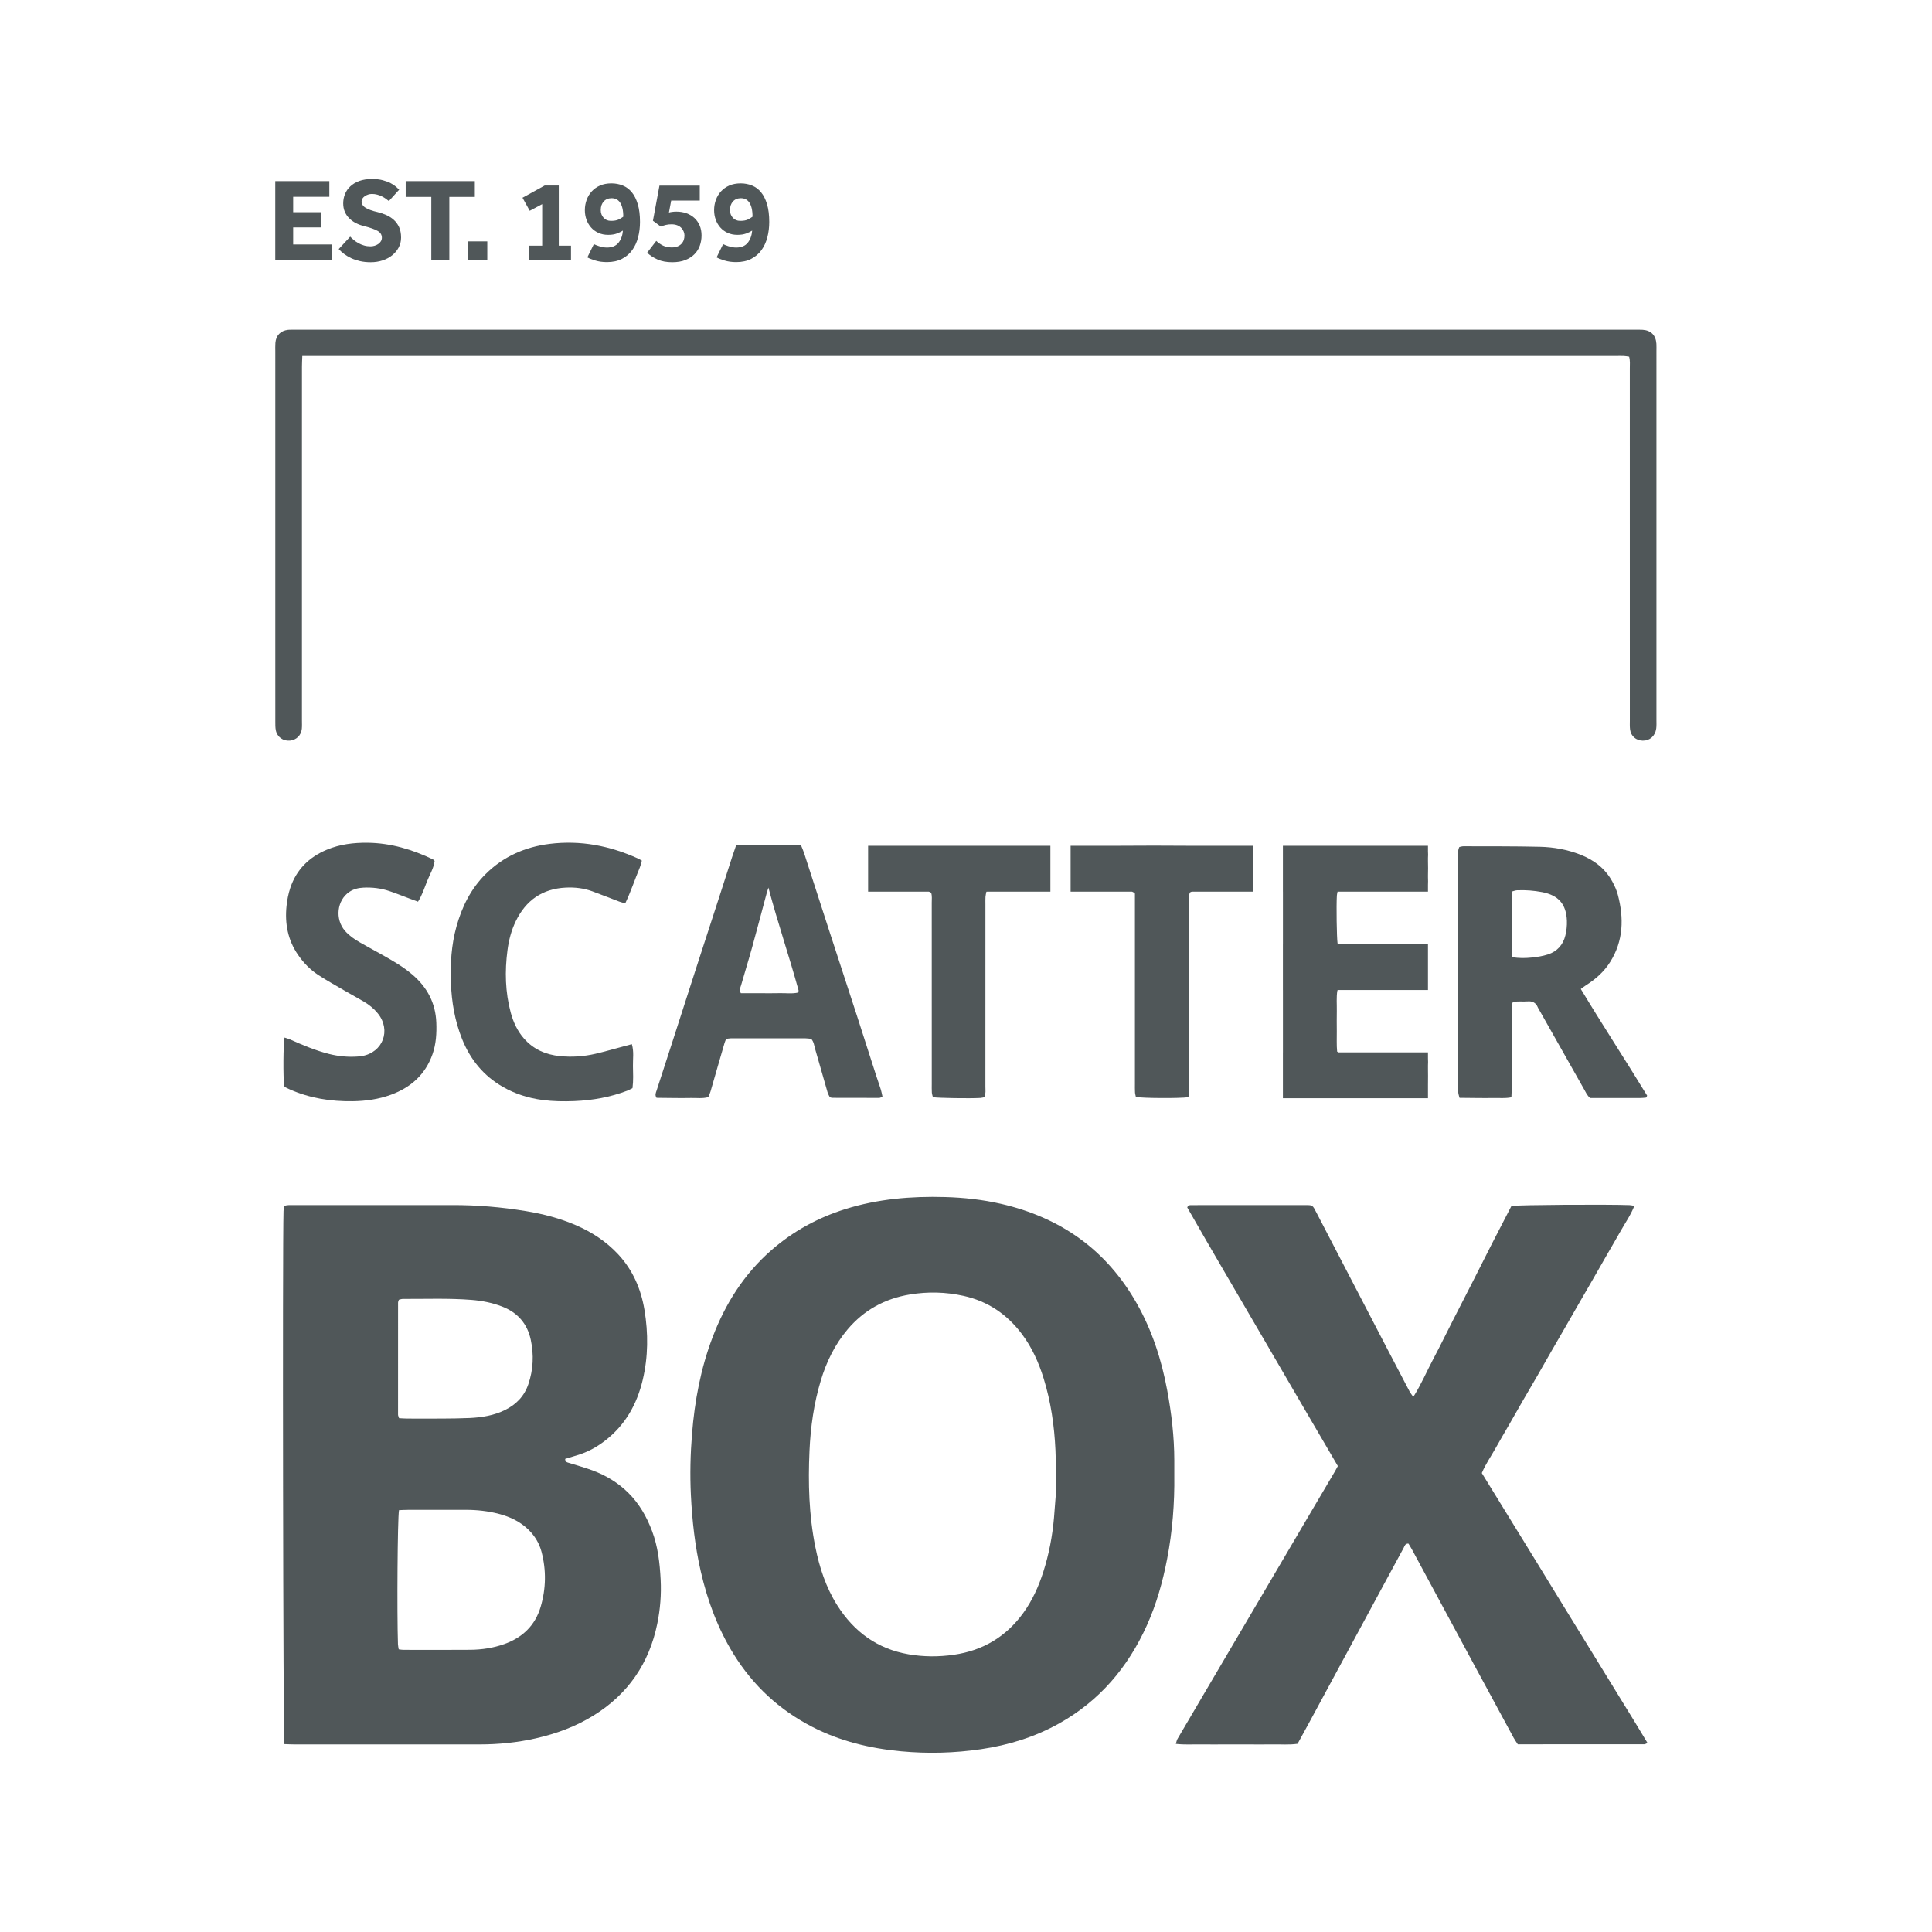
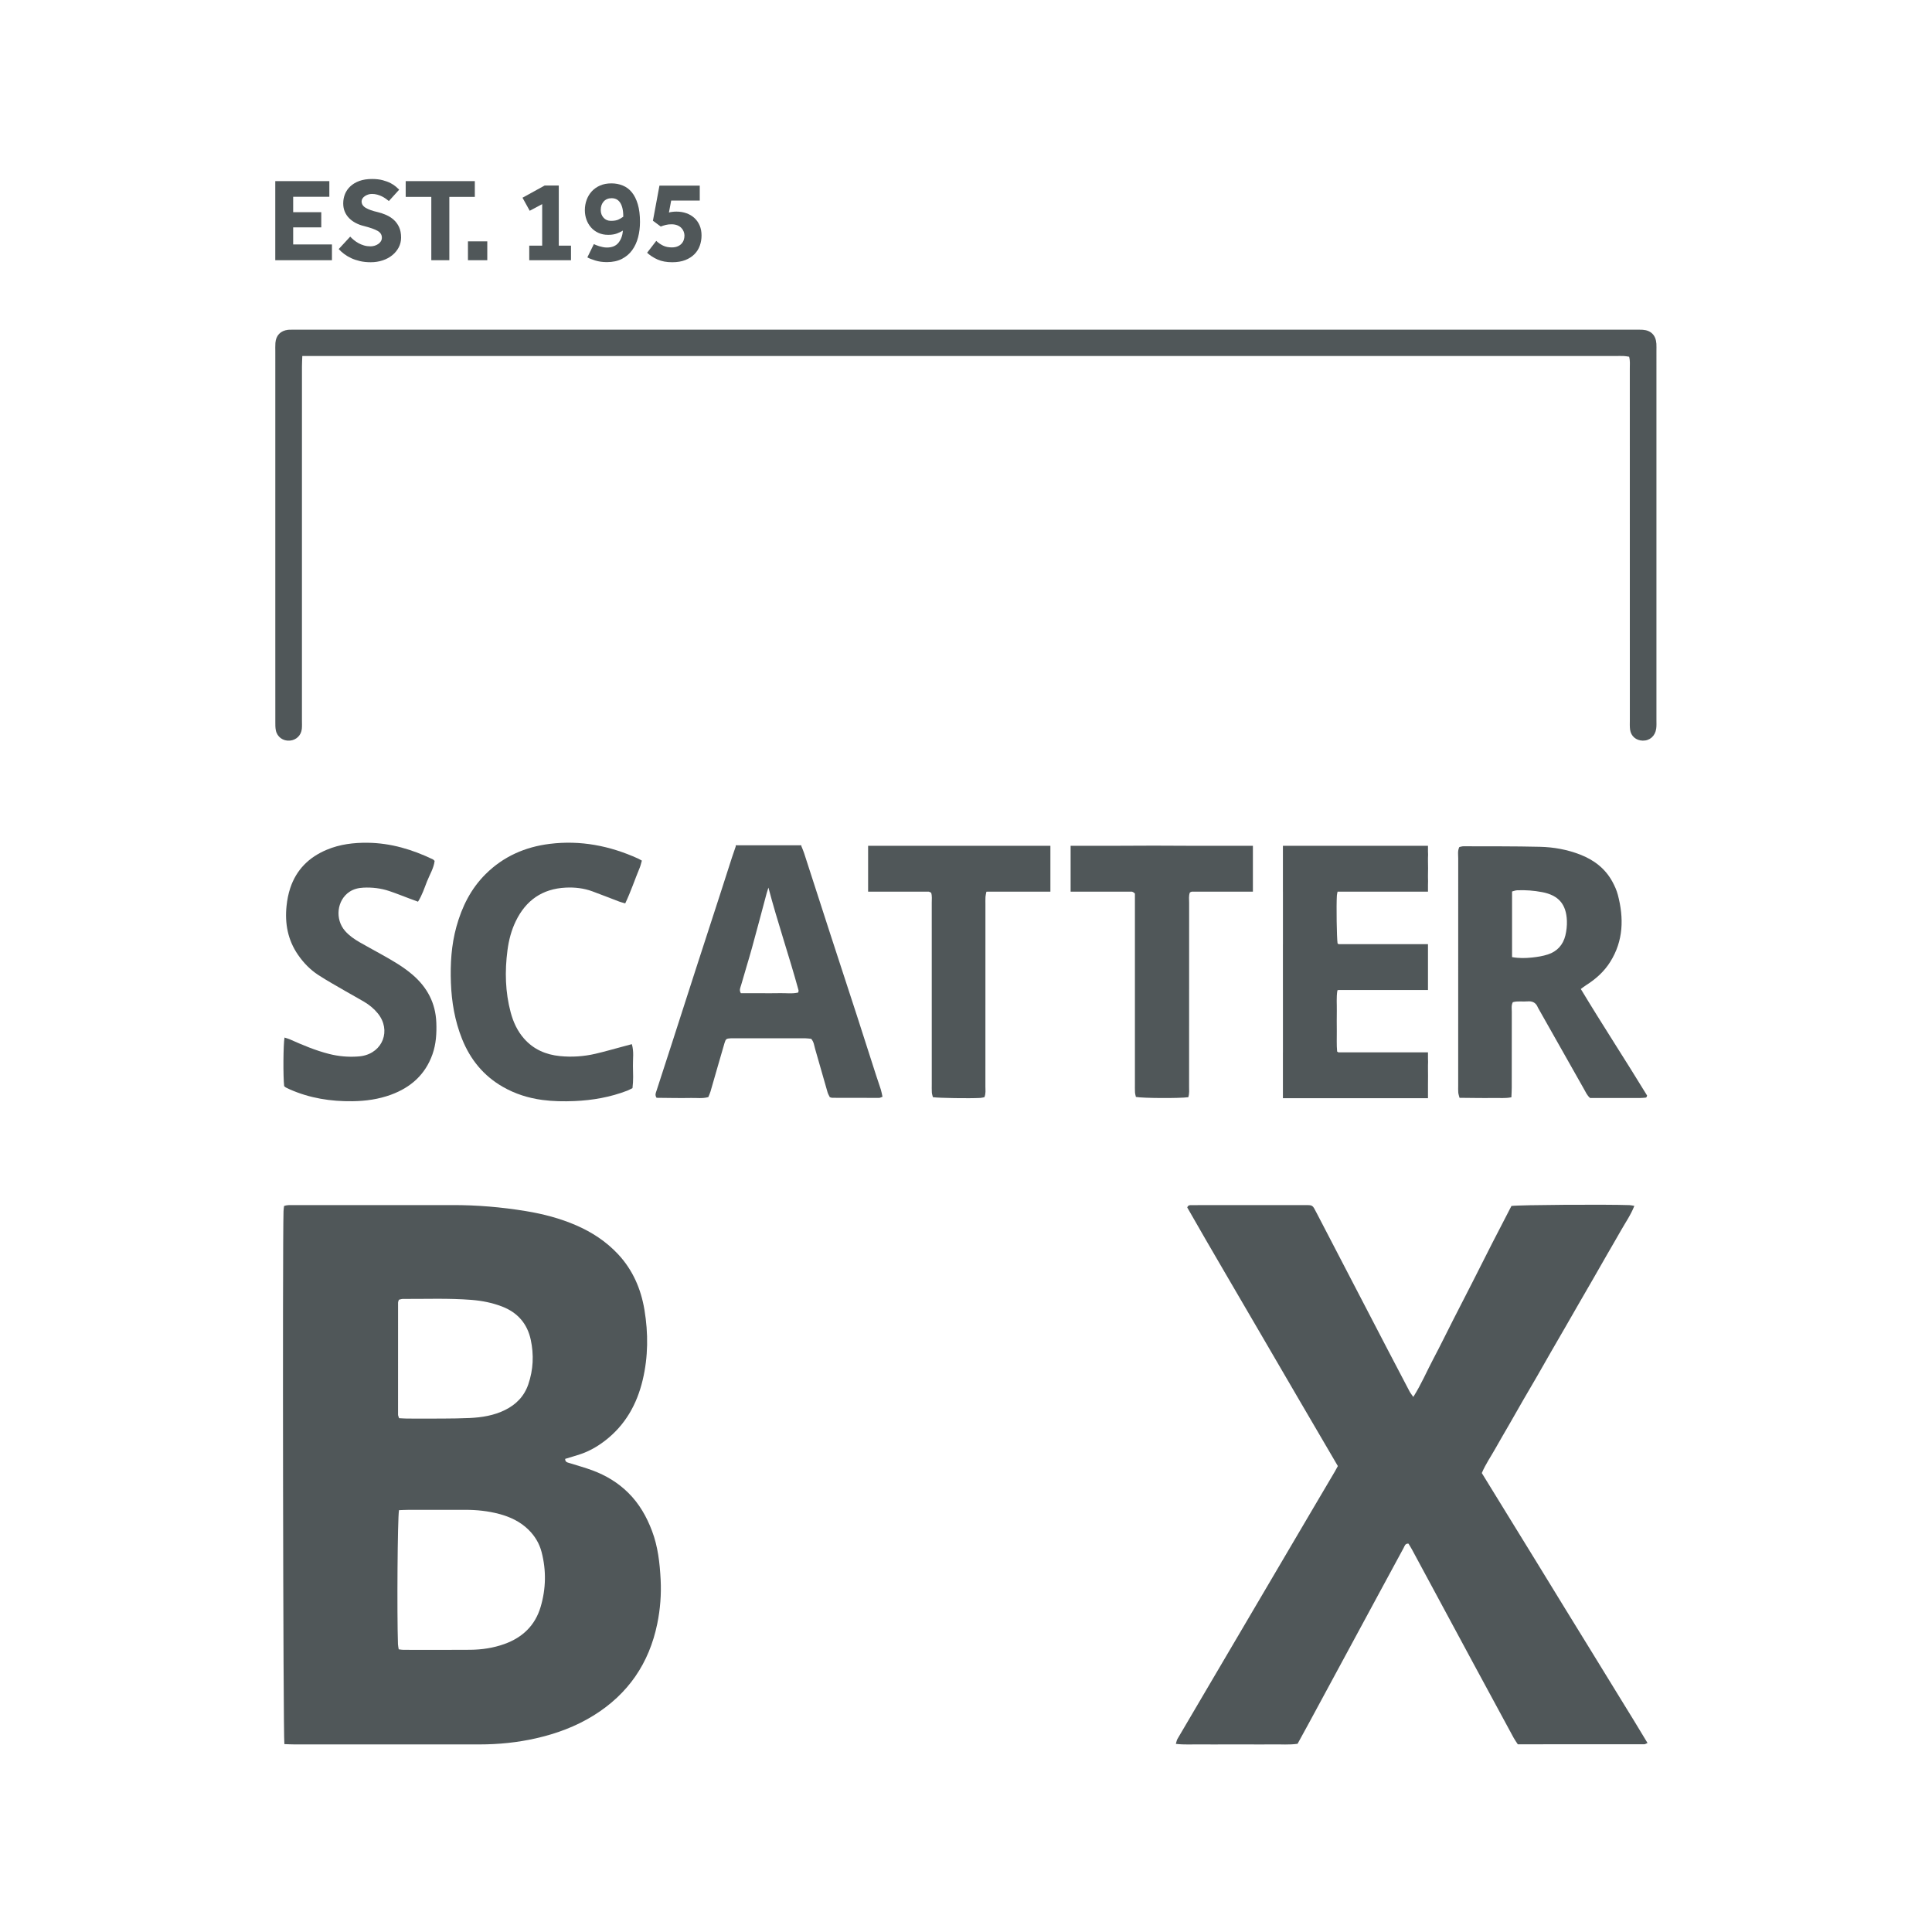
<svg xmlns="http://www.w3.org/2000/svg" style="fill-rule:evenodd;clip-rule:evenodd;stroke-linejoin:round;stroke-miterlimit:2;" xml:space="preserve" version="1.1" viewBox="0 0 4167 4167" height="100%" width="100%">
  <g transform="matrix(4.16,0,0,4.16,3.229,3.23)" id="Layer-1">
    <g>
      <g transform="matrix(1,0,0,1,279.518,695.129)">
        <path style="fill:rgb(80,87,89);fill-rule:nonzero;" d="M0,137.241C-2.856,146.87 -9.418,153.114 -18.778,156.469C-24.49,158.517 -30.445,159.406 -36.481,159.461C-48.057,159.566 -59.634,159.499 -71.211,159.486C-71.937,159.485 -72.663,159.325 -73.568,159.219C-73.716,158.251 -73.936,157.392 -73.965,156.527C-74.516,140.283 -74.188,91.49 -73.428,87.066C-71.733,87.007 -70.249,86.913 -68.765,86.911C-58.842,86.898 -48.919,86.92 -38.996,86.899C-33.104,86.887 -27.286,87.504 -21.589,89.005C-15.847,90.519 -10.594,92.97 -6.277,97.215C-2.971,100.466 -0.667,104.311 0.491,108.74C2.981,118.262 2.791,127.83 0,137.241M-73.91,-20.551C-73.91,-20.971 -73.676,-21.391 -73.487,-22.027C-72.835,-22.169 -72.13,-22.458 -71.427,-22.454C-59.566,-22.396 -47.696,-22.888 -35.849,-21.953C-30.438,-21.526 -25.16,-20.49 -20.062,-18.539C-11.977,-15.443 -6.91,-9.67 -5.114,-1.283C-3.452,6.477 -3.782,14.227 -6.382,21.821C-8.5,28.011 -12.677,32.281 -18.441,35.132C-24.213,37.986 -30.425,38.992 -36.765,39.288C-41.413,39.505 -46.07,39.541 -50.724,39.576C-56.883,39.621 -63.042,39.598 -69.201,39.578C-70.535,39.573 -71.87,39.458 -73.396,39.385C-73.682,38.434 -73.92,38.012 -73.92,37.59C-73.935,18.21 -73.931,-1.17 -73.91,-20.551M57.763,97.848C54.969,90.442 51.15,83.725 45.475,78.096C40.138,72.802 33.867,69.042 26.893,66.447C22.956,64.981 18.879,63.893 14.872,62.617C13.908,62.31 12.728,62.205 12.718,60.486C14.77,59.856 16.886,59.179 19.018,58.557C24.288,57.02 28.999,54.425 33.335,51.095C43.825,43.038 49.912,32.241 52.928,19.554C55.789,7.524 55.848,-4.622 53.84,-16.746C52.035,-27.64 47.773,-37.501 40.123,-45.677C33.965,-52.26 26.589,-57.082 18.345,-60.65C10.01,-64.258 1.284,-66.518 -7.631,-67.984C-20.262,-70.061 -32.992,-71.145 -45.807,-71.109C-56.789,-71.078 -67.771,-71.102 -78.753,-71.102C-95.151,-71.102 -111.549,-71.109 -127.947,-71.092C-129.564,-71.09 -131.223,-71.289 -133.018,-70.624C-133.118,-69.678 -133.267,-68.815 -133.295,-67.949C-133.857,-50.395 -133.513,203.576 -132.852,208.36C-130.99,208.42 -129.363,208.518 -127.736,208.518C-95.692,208.528 -63.648,208.53 -31.604,208.522C-21.796,208.52 -12.087,207.547 -2.515,205.38C8.116,202.973 18.228,199.256 27.534,193.474C45.376,182.387 56.268,166.477 60.477,145.967C62.026,138.424 62.623,130.763 62.227,123.072C61.786,114.494 60.833,105.985 57.763,97.848" />
      </g>
      <g transform="matrix(1,0,0,1,545.681,741.611)">
-         <path style="fill:rgb(80,87,89);fill-rule:nonzero;" d="M0,44.647C-0.834,54.101 -2.61,63.408 -5.5,72.465C-7.932,80.089 -11.181,87.334 -15.903,93.863C-24.837,106.217 -36.898,113.386 -51.933,115.555C-59.717,116.678 -67.533,116.658 -75.292,115.329C-91.547,112.547 -103.682,103.673 -112.394,89.871C-118.256,80.586 -121.585,70.33 -123.734,59.653C-127.049,43.188 -127.507,26.548 -126.755,9.823C-126.198,-2.547 -124.484,-14.72 -120.909,-26.584C-117.976,-36.318 -113.601,-45.342 -106.982,-53.157C-98.466,-63.214 -87.627,-69.11 -74.654,-71.246C-65.34,-72.78 -56.104,-72.549 -46.888,-70.518C-34.292,-67.742 -24.33,-60.955 -16.636,-50.729C-11.424,-43.802 -7.929,-36 -5.376,-27.767C-1.611,-15.629 0.192,-3.149 0.767,9.512C0.965,13.861 1.244,24.42 1.244,28.779L0,44.647ZM62.379,14.746C62.365,2.523 60.934,-9.564 58.704,-21.555C55.772,-37.32 50.929,-52.42 42.997,-66.465C27.269,-94.316 3.485,-111.127 -27.455,-118.227C-37.017,-120.421 -46.73,-121.479 -56.514,-121.754C-74.049,-122.248 -91.368,-120.786 -108.214,-115.499C-122.462,-111.027 -135.299,-104.012 -146.558,-94.177C-160.7,-81.824 -170.391,-66.459 -177.02,-49.028C-183.166,-32.866 -186.298,-16.041 -187.674,1.111C-188.515,11.595 -188.768,22.112 -188.255,32.655C-187.602,46.06 -186.126,59.333 -183.116,72.412C-179.619,87.607 -174.257,102.082 -166,115.381C-155.931,131.6 -142.428,144.106 -125.444,152.881C-110.921,160.384 -95.376,164.106 -79.225,165.609C-65.394,166.895 -51.596,166.536 -37.843,164.516C-23.579,162.421 -10.007,158.24 2.617,151.193C23.618,139.468 38.324,122.093 48.142,100.346C53.119,89.322 56.367,77.764 58.653,65.922C61.428,51.554 62.565,37.032 62.379,22.412C62.379,19.857 62.382,17.301 62.379,14.746" />
-       </g>
+         </g>
      <g transform="matrix(1,0,0,1,824.901,671.214)">
        <path style="fill:rgb(80,87,89);fill-rule:nonzero;" d="M0,185.136C-4.805,177.321 -9.624,169.515 -14.424,161.698C-19.224,153.881 -24.003,146.052 -28.802,138.235C-33.524,130.547 -38.262,122.868 -42.989,115.184C-47.79,107.381 -52.587,99.575 -57.404,91.741C-55.457,87.106 -52.671,83.164 -50.34,78.981C-47.997,74.778 -45.534,70.643 -43.138,66.471C-40.742,62.299 -38.378,58.108 -35.971,53.942C-33.564,49.775 -31.105,45.639 -28.699,41.471C-26.293,37.304 -23.935,33.108 -21.537,28.937C-19.064,24.635 -16.562,20.349 -14.083,16.05C-11.679,11.882 -9.292,7.702 -6.889,3.533C-4.486,-0.636 -2.064,-4.794 0.336,-8.964C2.735,-13.135 5.11,-17.32 7.508,-21.491C9.908,-25.663 12.358,-29.805 14.721,-33.996C17.055,-38.136 19.836,-42.047 21.679,-46.784C20.647,-46.949 19.941,-47.139 19.228,-47.166C7.501,-47.61 -37.988,-47.319 -42.04,-46.737C-45.306,-40.421 -48.705,-33.905 -52.051,-27.361C-55.473,-20.667 -58.829,-13.94 -62.239,-7.239C-65.581,-0.674 -68.966,5.869 -72.31,12.434C-75.722,19.133 -79.004,25.901 -82.531,32.538C-85.958,38.989 -88.784,45.772 -92.93,52.28C-93.746,51.081 -94.411,50.28 -94.887,49.379C-98.743,42.066 -102.579,34.742 -106.393,27.407C-118.604,3.93 -130.801,-19.553 -143.009,-43.031C-145.34,-47.515 -144.894,-47.18 -149.89,-47.183C-166.286,-47.193 -182.682,-47.188 -199.079,-47.186C-202.087,-47.186 -205.096,-47.191 -208.104,-47.157C-208.817,-47.149 -209.64,-47.236 -210.124,-45.957C-197.469,-23.71 -184.277,-1.502 -171.321,20.842C-158.349,43.213 -145.249,65.51 -132.044,88.116C-132.658,89.242 -133.064,90.038 -133.517,90.807C-137.716,97.934 -141.929,105.051 -146.125,112.18C-163.514,141.728 -180.897,171.28 -198.285,200.829C-203.928,210.42 -209.588,220 -215.204,229.607C-215.612,230.305 -215.723,231.177 -216.031,232.159C-211.513,232.684 -207.307,232.374 -203.113,232.429C-198.902,232.484 -194.69,232.441 -190.478,232.441L-178.293,232.441C-174.081,232.441 -169.869,232.495 -165.658,232.426C-161.475,232.357 -157.272,232.746 -152.923,232.108C-150.967,228.539 -149.004,224.997 -147.078,221.436C-134.489,198.156 -121.909,174.872 -109.327,151.589C-105.538,144.579 -101.77,137.557 -97.943,130.568C-97.422,129.617 -97.188,128.191 -95.421,128.334C-94.832,129.32 -94.18,130.325 -93.613,131.376C-82.907,151.228 -72.219,171.091 -61.51,190.941C-54.656,203.645 -47.781,216.336 -40.894,229.021C-40.266,230.177 -39.473,231.245 -38.745,232.373C-16.705,232.373 5.096,232.375 26.898,232.353C27.281,232.353 27.664,232.057 28.514,231.706C23.764,223.707 18.935,215.973 14.166,208.203C9.446,200.513 4.726,192.823 0,185.136" />
      </g>
      <g transform="matrix(1,0,0,1,858.037,181.162)">
        <path style="fill:rgb(80,87,89);fill-rule:nonzero;" d="M0,191.282C0.004,127.479 0.004,63.677 0.003,-0.126C0.003,-1.329 0.051,-2.537 -0.025,-3.736C-0.305,-8.097 -2.818,-10.668 -7.143,-10.961C-8.791,-11.072 -10.452,-11.002 -12.107,-11.002C-242.756,-11.003 -473.405,-11.003 -704.054,-11.003C-705.257,-11.003 -706.461,-11.006 -707.665,-10.998C-708.266,-10.994 -708.873,-11.013 -709.468,-10.944C-713.343,-10.495 -715.734,-8.049 -716.025,-4.153C-716.136,-2.656 -716.074,-1.145 -716.074,0.36C-716.076,49.115 -716.076,97.869 -716.076,146.624C-716.076,161.822 -716.082,177.021 -716.065,192.219C-716.063,193.718 -716.098,195.253 -715.804,196.709C-715.1,200.193 -712.036,202.354 -708.516,202.049C-705.195,201.761 -702.652,199.312 -702.326,195.937C-702.182,194.445 -702.265,192.93 -702.265,191.426C-702.263,146.433 -702.263,101.44 -702.263,56.447C-702.263,40.346 -702.268,24.245 -702.256,8.144C-702.255,6.52 -702.154,4.897 -702.078,2.631L-20.86,2.631C-19.505,2.631 -18.15,2.595 -16.798,2.655C-15.941,2.693 -15.09,2.878 -14.157,3.009C-13.584,5.162 -13.804,7.117 -13.804,9.042C-13.792,69.835 -13.794,130.628 -13.79,191.421C-13.79,193.075 -13.887,194.75 -13.666,196.378C-13.207,199.756 -10.535,201.989 -7.127,202.059C-3.454,202.134 -0.634,199.68 -0.113,195.79C0.086,194.308 0,192.786 0,191.282" />
      </g>
      <g transform="matrix(1,0,0,1,810.817,522.483)">
        <path style="fill:rgb(80,87,89);fill-rule:nonzero;" d="M0,-38.237C-1.184,-33.373 -4.289,-29.944 -9.063,-28.405C-11.753,-27.538 -14.62,-27.081 -17.443,-26.796C-20.7,-26.467 -24.003,-26.376 -27.637,-27.029L-27.637,-61.054C-26.716,-61.284 -25.895,-61.636 -25.059,-61.673C-20.685,-61.869 -16.334,-61.534 -12.037,-60.715C-3.57,-59.101 0.488,-54.477 0.794,-45.829C0.883,-43.305 0.597,-40.692 0,-38.237M23.259,-24.554C30.134,-35.509 30.386,-47.261 27.205,-59.342C26.6,-61.643 25.588,-63.885 24.457,-65.989C20.725,-72.931 14.849,-77.41 7.591,-80.216C0.921,-82.794 -6.062,-84.053 -13.136,-84.221C-26.365,-84.536 -39.604,-84.442 -52.839,-84.49C-53.558,-84.492 -54.278,-84.235 -54.97,-84.104C-55.951,-82.122 -55.551,-80.135 -55.552,-78.218C-55.576,-38.951 -55.57,0.316 -55.569,39.583C-55.569,40.787 -55.632,41.997 -55.526,43.192C-55.451,44.04 -55.139,44.867 -54.878,45.921C-51.727,45.955 -48.734,45.999 -45.741,46.015C-42.883,46.031 -40.024,46.067 -37.167,46.006C-34.208,45.942 -31.214,46.299 -27.98,45.647C-27.912,43.808 -27.802,42.189 -27.8,40.571C-27.786,27.482 -27.807,14.393 -27.773,1.304C-27.769,-0.308 -28.124,-1.994 -27.242,-3.658C-24.736,-4.379 -22.168,-3.838 -19.659,-4.072C-17.092,-4.311 -15.283,-3.429 -14.289,-0.999C-14.119,-0.584 -13.865,-0.203 -13.643,0.189C-5.879,13.937 1.873,27.692 9.667,41.422C10.541,42.961 11.238,44.661 12.817,46.017C21.461,46.017 30.177,46.022 38.893,46.009C39.789,46.008 40.686,45.903 41.581,45.831C41.725,45.82 41.896,45.768 41.995,45.673C42.096,45.578 42.122,45.406 42.392,44.771C31.254,26.478 19.325,8.298 8.005,-10.503C9.044,-11.253 9.842,-11.896 10.703,-12.44C15.728,-15.611 20.08,-19.487 23.259,-24.554" />
      </g>
      <g transform="matrix(1,0,0,1,413.081,492.57)">
        <path style="fill:rgb(80,87,89);fill-rule:nonzero;" d="M0,21.247C-3.124,22.007 -6.399,21.485 -9.626,21.577C-13.075,21.674 -16.53,21.599 -19.982,21.599L-29.741,21.599C-30.747,19.978 -29.975,18.694 -29.635,17.493C-27.796,10.996 -25.767,4.552 -23.966,-1.956C-21.364,-11.35 -18.905,-20.784 -16.375,-30.198C-16.107,-31.195 -15.764,-32.171 -15.456,-33.156C-10.722,-15.155 -4.707,2.304 0.161,20.088C0.232,20.347 0.088,20.664 0,21.247M-46.613,75.46C-46.222,74.471 -45.766,73.531 -45.474,72.543C-44.2,68.216 -42.976,63.873 -41.727,59.539C-40.562,55.495 -39.417,51.445 -38.209,47.414C-37.576,45.303 -37.256,45.111 -35.026,44.984C-34.576,44.959 -34.123,44.968 -33.672,44.968C-21.188,44.968 -8.705,44.962 3.779,44.982C4.807,44.984 5.835,45.17 6.733,45.258C8.135,46.854 8.249,48.73 8.746,50.433C10.936,57.936 13.03,65.465 15.207,72.972C15.485,73.929 16.043,74.805 16.372,75.507C17.003,75.683 17.29,75.832 17.578,75.833C25.698,75.864 33.819,75.889 41.939,75.874C42.461,75.873 42.983,75.537 43.694,75.292C43.387,73.928 43.204,72.753 42.853,71.63C42.09,69.191 41.216,66.788 40.432,64.355C37.068,53.914 33.748,43.458 30.361,33.024C25.814,19.012 21.204,5.021 16.651,-8.988C12.098,-23 7.589,-37.026 3.04,-51.038C2.632,-52.297 2.076,-53.508 1.655,-54.572C1.643,-54.574 1.626,-54.576 1.614,-54.577L1.614,-55.077L-32.406,-55.077L-32.406,-54.48C-33.078,-52.523 -33.725,-50.721 -34.314,-48.902C-36.488,-42.184 -38.628,-35.456 -40.805,-28.739C-44.838,-16.296 -48.901,-3.864 -52.926,8.58C-57.228,21.879 -61.492,35.19 -65.788,48.491C-68.329,56.361 -70.908,64.22 -73.447,72.091C-73.802,73.191 -74.446,74.311 -73.452,75.83C-70.676,75.862 -67.689,75.911 -64.701,75.928C-61.693,75.946 -58.683,75.999 -55.677,75.913C-52.704,75.829 -49.688,76.324 -46.613,75.46" />
      </g>
      <g transform="matrix(1,0,0,1,186.89,459.664)">
        <path style="fill:rgb(80,87,89);fill-rule:nonzero;" d="M0,87.079C-0.739,87.207 -1.491,87.278 -2.24,87.33C-7.229,87.675 -12.134,87.229 -16.997,86.005C-24.032,84.235 -30.664,81.42 -37.261,78.484C-38.176,78.076 -39.163,77.828 -40.151,77.494C-40.812,81.052 -40.922,97.615 -40.335,102.694C-39.917,103.031 -39.709,103.261 -39.451,103.396C-38.786,103.742 -38.106,104.063 -37.421,104.366C-27.055,108.95 -16.152,110.662 -4.887,110.509C1.932,110.416 8.597,109.5 15.029,107.141C25.334,103.361 32.833,96.701 36.557,86.176C38.445,80.839 38.764,75.307 38.549,69.705C38.162,59.632 33.864,51.526 26.311,45.004C21.265,40.646 15.498,37.405 9.725,34.17C6.053,32.112 2.337,30.131 -1.309,28.029C-4.052,26.448 -6.648,24.63 -8.755,22.23C-14.113,16.128 -12.998,6.291 -6.503,1.95C-4.298,0.476 -1.832,-0.095 0.753,-0.222C5.303,-0.445 9.784,0.079 14.103,1.522C17.663,2.712 21.148,4.125 24.668,5.437C26.043,5.949 27.421,6.453 29.057,7.056C31.209,3.651 32.343,0.059 33.697,-3.384C35.1,-6.951 37.227,-10.297 37.671,-14.075C37.242,-14.479 37.061,-14.752 36.808,-14.873C26.108,-19.993 14.947,-23.353 2.989,-23.496C-4.283,-23.583 -11.407,-22.73 -18.209,-19.888C-27.465,-16.021 -34.01,-9.556 -37.186,0.015C-38.171,2.984 -38.775,6.139 -39.1,9.256C-40.049,18.358 -38.45,26.934 -33.154,34.607C-30.303,38.738 -26.846,42.319 -22.665,45.045C-18.138,47.998 -13.392,50.615 -8.718,53.338C-5.472,55.23 -2.159,57.009 1.075,58.923C3.808,60.541 6.264,62.538 8.263,65.023C15.215,73.662 10.886,85.194 0,87.079" />
      </g>
      <g transform="matrix(1,0,0,1,266.641,528.272)">
        <path style="fill:rgb(80,87,89);fill-rule:nonzero;" d="M0,-51.451C5.248,-62.289 13.796,-68.251 25.895,-68.845C30.588,-69.075 35.228,-68.555 39.668,-66.93C44.324,-65.224 48.93,-63.383 53.569,-61.629C54.508,-61.274 55.493,-61.043 56.742,-60.669C59.69,-66.824 61.73,-73.107 64.268,-79.178C64.717,-80.254 64.95,-81.42 65.371,-82.842C64.36,-83.391 63.856,-83.707 63.319,-83.95C48.762,-90.535 33.59,-93.505 17.624,-91.532C4.846,-89.953 -6.408,-85.017 -15.624,-75.87C-23.302,-68.25 -27.929,-58.902 -30.783,-48.579C-33.418,-39.049 -33.995,-29.318 -33.635,-19.502C-33.27,-9.509 -31.598,0.247 -27.875,9.567C-23.609,20.247 -16.713,28.74 -6.641,34.492C-0.289,38.12 6.551,40.282 13.791,41.241C19.328,41.974 24.889,42.054 30.452,41.819C39.828,41.423 48.98,39.813 57.773,36.437C58.722,36.072 59.61,35.548 60.511,35.105C61.015,31.128 60.818,27.367 60.744,23.626C60.671,19.947 61.338,16.202 60.175,12.314C58.533,12.752 57.103,13.137 55.672,13.517C50.879,14.79 46.114,16.182 41.286,17.301C35.241,18.703 29.082,19.118 22.901,18.504C15.61,17.78 9.222,15.049 4.295,9.448C0.851,5.533 -1.287,0.905 -2.629,-4.091C-5.481,-14.71 -5.726,-25.498 -4.315,-36.324C-3.635,-41.546 -2.32,-46.66 0,-51.451" />
      </g>
      <g transform="matrix(1,0,0,1,617.098,544.837)">
        <path style="fill:rgb(80,87,89);fill-rule:nonzero;" d="M0,-83.31L31.715,-83.31L31.715,-107.086L1.285,-107.086C-11.803,-107.195 -27.377,-107.202 -41.389,-107.086L-62.793,-107.086L-62.793,-83.31L-30.919,-83.31C-30.426,-83.145 -29.934,-82.85 -29.454,-82.307L-29.454,-77.237C-29.454,-46.097 -29.454,-14.958 -29.453,16.181C-29.453,17.685 -29.495,19.193 -29.41,20.693C-29.362,21.543 -29.097,22.38 -28.952,23.11C-25.259,23.79 -6.704,23.892 -1.775,23.259C-1.153,21.289 -1.364,19.479 -1.364,17.702C-1.351,-14.039 -1.36,-45.78 -1.34,-77.521C-1.339,-79.304 -1.636,-81.127 -0.967,-82.867C-0.652,-83.074 -0.328,-83.211 0,-83.31" />
      </g>
      <g transform="matrix(1,0,0,1,510.638,544.978)">
        <path style="fill:rgb(80,87,89);fill-rule:nonzero;" d="M0,-83.426C0.178,-83.434 0.344,-83.443 0.518,-83.451L33.184,-83.451L33.184,-107.228L-61.325,-107.228L-61.325,-83.451L-29.839,-83.451C-29.437,-83.332 -29.036,-83.152 -28.637,-82.87C-28.098,-81.258 -28.333,-79.448 -28.332,-77.674C-28.318,-46.391 -28.322,-15.108 -28.321,16.174C-28.321,17.678 -28.377,19.187 -28.278,20.684C-28.223,21.53 -27.906,22.358 -27.728,23.104C-24.496,23.558 -8.886,23.802 -3.178,23.49C-2.462,23.451 -1.757,23.238 -1.021,23.101C-0.233,21.209 -0.517,19.387 -0.516,17.618C-0.497,-13.815 -0.502,-45.248 -0.502,-76.682C-0.502,-78.035 -0.549,-79.392 -0.473,-80.741C-0.425,-81.584 -0.185,-82.415 0,-83.426" />
      </g>
      <g transform="matrix(1,0,0,1,664.375,461.527)">
        <path style="fill:rgb(80,87,89);fill-rule:nonzero;" d="M0,83.305L0,107.082L75.211,107.082L75.211,100.014C75.214,99.677 75.218,99.339 75.22,99.002C75.235,96.608 75.27,94.213 75.211,91.82L75.211,90.082C75.244,88.867 75.322,87.646 75.211,86.446L75.211,83.305L28.747,83.305C28.534,83.19 28.322,83.051 28.111,82.884C27.78,79.45 27.972,75.854 27.94,72.268C27.91,68.81 27.886,65.35 27.947,61.892C28.01,58.331 27.641,54.742 28.256,51.154C28.422,51.091 28.586,51.043 28.749,50.994L75.211,50.994L75.211,27.217L28.806,27.217C28.641,27.099 28.481,26.963 28.331,26.787C27.906,23.852 27.651,7.456 27.974,2.025C28.009,1.44 28.158,0.847 28.335,-0L75.211,-0L75.211,-3.409C75.311,-4.735 75.232,-6.098 75.211,-7.459L75.211,-8.515C75.263,-10.934 75.296,-13.357 75.211,-15.774L75.211,-17.54C75.253,-18.612 75.331,-19.702 75.211,-20.809L75.211,-23.777L0,-23.777L0,-0L0.012,-0L0.012,27.217L0,27.217L0,50.994L0.012,50.994L0.012,83.305L0,83.305Z" />
      </g>
      <g transform="matrix(1,0,0,1,141.945,134.137)">
        <path style="fill:rgb(80,87,89);fill-rule:nonzero;" d="M0,-41.004L28.032,-41.004L28.032,-32.889L9.28,-32.889L9.28,-24.9L23.849,-24.9L23.849,-17.03L9.28,-17.03L9.28,-8.175L29.382,-8.175L29.382,0L0,0L0,-41.004Z" />
      </g>
      <g transform="matrix(1,0,0,1,180.798,105.305)">
        <path style="fill:rgb(80,87,89);fill-rule:nonzero;" d="M0,16.6C0.53,17.175 1.156,17.756 1.876,18.351C2.592,18.946 3.392,19.487 4.273,19.982C5.153,20.472 6.119,20.873 7.164,21.178C8.21,21.488 9.326,21.638 10.511,21.638C11.212,21.638 11.907,21.538 12.602,21.333C13.298,21.128 13.933,20.832 14.509,20.442C15.084,20.052 15.544,19.582 15.894,19.026C16.24,18.471 16.415,17.851 16.415,17.15C16.415,15.634 15.679,14.459 14.203,13.618C12.728,12.778 10.391,11.947 7.194,11.127C5.633,10.757 4.192,10.226 2.862,9.531C1.526,8.83 0.38,7.99 -0.585,7.009C-1.546,6.024 -2.296,4.898 -2.827,3.627C-3.362,2.357 -3.627,0.941 -3.627,-0.615C-3.627,-2.336 -3.317,-3.957 -2.707,-5.473C-2.091,-6.989 -1.156,-8.33 0.095,-9.5C1.341,-10.666 2.902,-11.587 4.763,-12.267C6.629,-12.942 8.83,-13.278 11.372,-13.278C13.463,-13.278 15.309,-13.063 16.905,-12.632C18.506,-12.202 19.867,-11.692 20.992,-11.096C22.123,-10.501 23.044,-9.886 23.759,-9.25C24.479,-8.615 25.02,-8.115 25.39,-7.744L20.042,-1.846C19.592,-2.211 19.066,-2.611 18.476,-3.042C17.881,-3.472 17.215,-3.872 16.475,-4.242C15.739,-4.613 14.929,-4.918 14.048,-5.163C13.168,-5.408 12.232,-5.533 11.252,-5.533C10.596,-5.533 9.951,-5.428 9.315,-5.228C8.68,-5.018 8.105,-4.743 7.594,-4.397C7.079,-4.047 6.669,-3.637 6.364,-3.167C6.054,-2.696 5.903,-2.191 5.903,-1.661C5.903,-0.265 6.639,0.861 8.115,1.721C9.591,2.582 11.622,3.297 14.203,3.872C15.719,4.243 17.205,4.743 18.661,5.378C20.112,6.014 21.413,6.844 22.563,7.87C23.709,8.895 24.63,10.156 25.33,11.652C26.025,13.148 26.376,14.959 26.376,17.09C26.376,18.936 25.965,20.637 25.145,22.193C24.324,23.749 23.209,25.105 21.793,26.251C20.382,27.396 18.721,28.292 16.815,28.922C14.909,29.558 12.848,29.878 10.636,29.878C8.585,29.878 6.724,29.683 5.043,29.292C3.362,28.902 1.846,28.392 0.49,27.757C-0.861,27.121 -2.081,26.396 -3.167,25.575C-4.253,24.755 -5.183,23.914 -5.964,23.054L0,16.6Z" />
      </g>
      <g transform="matrix(1,0,0,1,222.843,125.962)">
        <path style="fill:rgb(80,87,89);fill-rule:nonzero;" d="M0,-24.654L-13.278,-24.654L-13.278,-32.829L22.563,-32.829L22.563,-24.654L9.346,-24.654L9.346,8.175L0,8.175L0,-24.654Z" />
      </g>
      <g transform="matrix(1,0,0,1,0,-741.502)">
        <rect style="fill:rgb(80,87,89);" height="9.776" width="10.021" y="865.863" x="241.844" />
      </g>
      <g transform="matrix(1,0,0,1,273.623,102.968)">
        <path style="fill:rgb(80,87,89);fill-rule:nonzero;" d="M0,23.609L6.704,23.609L6.704,2.091L0.245,5.533L-3.502,-1.231L7.995,-7.559L15.309,-7.559L15.309,23.609L21.643,23.609L21.643,31.168L0,31.168L0,23.609Z" />
      </g>
      <g transform="matrix(1,0,0,1,322.376,117.848)">
        <path style="fill:rgb(80,87,89);fill-rule:nonzero;" d="M0,-6.274C0,-8.035 -0.155,-9.531 -0.46,-10.762C-0.77,-11.987 -1.201,-12.983 -1.756,-13.743C-2.306,-14.499 -2.942,-15.044 -3.657,-15.369C-4.378,-15.7 -5.168,-15.865 -6.029,-15.865C-7.75,-15.865 -9.12,-15.299 -10.146,-14.174C-11.172,-13.043 -11.682,-11.557 -11.682,-9.716C-11.682,-8.155 -11.202,-6.834 -10.236,-5.749C-9.275,-4.663 -7.995,-4.123 -6.394,-4.123C-4.758,-4.123 -3.477,-4.338 -2.551,-4.768C-1.631,-5.198 -0.78,-5.699 0,-6.274M-15.249,7.929C-15.004,8.049 -14.644,8.215 -14.173,8.42C-13.703,8.625 -13.158,8.82 -12.542,9.005C-11.927,9.19 -11.272,9.355 -10.576,9.495C-9.881,9.64 -9.18,9.71 -8.485,9.71C-5.823,9.71 -3.822,8.88 -2.491,7.224C-1.161,5.563 -0.39,3.462 -0.185,0.92C-1.006,1.456 -2.041,1.956 -3.292,2.426C-4.543,2.896 -6.049,3.132 -7.81,3.132C-9.736,3.132 -11.447,2.786 -12.943,2.086C-14.439,1.391 -15.699,0.46 -16.725,-0.711C-17.75,-1.876 -18.536,-3.227 -19.091,-4.768C-19.642,-6.304 -19.922,-7.93 -19.922,-9.656C-19.922,-11.537 -19.612,-13.323 -18.996,-15.004C-18.381,-16.68 -17.49,-18.156 -16.325,-19.427C-15.154,-20.698 -13.723,-21.703 -12.022,-22.439C-10.321,-23.179 -8.36,-23.549 -6.149,-23.549C-4.057,-23.549 -2.101,-23.179 -0.28,-22.439C1.546,-21.703 3.112,-20.537 4.423,-18.936C5.733,-17.341 6.769,-15.269 7.529,-12.728C8.285,-10.186 8.665,-7.134 8.665,-3.567C8.665,-0.781 8.34,1.871 7.685,4.392C7.029,6.914 6.014,9.125 4.638,11.031C3.267,12.937 1.496,14.453 -0.675,15.584C-2.852,16.71 -5.453,17.275 -8.485,17.275C-10.696,17.275 -12.707,16.995 -14.509,16.444C-16.315,15.889 -17.685,15.349 -18.631,14.813L-15.249,7.929Z" />
      </g>
      <g transform="matrix(1,0,0,1,339.467,106.536)">
        <path style="fill:rgb(80,87,89);fill-rule:nonzero;" d="M0,17.58C1.106,18.606 2.291,19.426 3.562,20.041C4.833,20.652 6.329,20.962 8.055,20.962C9.2,20.962 10.191,20.787 11.031,20.437C11.872,20.091 12.562,19.631 13.093,19.056C13.623,18.481 14.013,17.825 14.263,17.09C14.509,16.349 14.629,15.594 14.629,14.813C14.629,14.198 14.509,13.543 14.263,12.847C14.013,12.152 13.623,11.516 13.093,10.941C12.562,10.366 11.862,9.895 11.001,9.525C10.141,9.16 9.095,8.975 7.87,8.975C6.804,8.975 5.818,9.085 4.918,9.31C4.017,9.535 3.157,9.815 2.336,10.141L-1.721,7.129L1.661,-11.067L22.558,-11.067L22.558,-3.322L7.745,-3.322L6.579,2.886C6.864,2.766 7.384,2.651 8.145,2.551C8.9,2.446 9.671,2.396 10.451,2.396C12.332,2.396 14.078,2.681 15.674,3.257C17.275,3.832 18.656,4.662 19.827,5.748C20.992,6.834 21.893,8.134 22.528,9.65C23.164,11.166 23.484,12.867 23.484,14.753C23.484,16.594 23.184,18.36 22.593,20.041C21.998,21.722 21.072,23.193 19.827,24.464C18.576,25.735 16.995,26.75 15.089,27.511C13.188,28.266 10.921,28.647 8.3,28.647C5.348,28.647 2.827,28.186 0.735,27.261C-1.356,26.34 -3.177,25.164 -4.733,23.729L0,17.58Z" />
      </g>
      <g transform="matrix(1,0,0,1,389.386,117.848)">
-         <path style="fill:rgb(80,87,89);fill-rule:nonzero;" d="M0,-6.274C0,-8.035 -0.155,-9.531 -0.46,-10.762C-0.77,-11.987 -1.201,-12.983 -1.756,-13.743C-2.306,-14.499 -2.942,-15.044 -3.657,-15.369C-4.378,-15.7 -5.168,-15.865 -6.029,-15.865C-7.75,-15.865 -9.12,-15.299 -10.146,-14.174C-11.172,-13.043 -11.682,-11.557 -11.682,-9.716C-11.682,-8.155 -11.202,-6.834 -10.236,-5.749C-9.275,-4.663 -7.995,-4.123 -6.394,-4.123C-4.758,-4.123 -3.477,-4.338 -2.551,-4.768C-1.631,-5.198 -0.78,-5.699 0,-6.274M-15.249,7.929C-15.004,8.049 -14.644,8.215 -14.173,8.42C-13.703,8.625 -13.158,8.82 -12.542,9.005C-11.927,9.19 -11.272,9.355 -10.576,9.495C-9.881,9.64 -9.18,9.71 -8.485,9.71C-5.823,9.71 -3.822,8.88 -2.491,7.224C-1.161,5.563 -0.39,3.462 -0.185,0.92C-1.006,1.456 -2.041,1.956 -3.292,2.426C-4.543,2.896 -6.049,3.132 -7.81,3.132C-9.736,3.132 -11.447,2.786 -12.943,2.086C-14.439,1.391 -15.699,0.46 -16.725,-0.711C-17.75,-1.876 -18.536,-3.227 -19.091,-4.768C-19.642,-6.304 -19.922,-7.93 -19.922,-9.656C-19.922,-11.537 -19.612,-13.323 -18.996,-15.004C-18.381,-16.68 -17.49,-18.156 -16.325,-19.427C-15.154,-20.698 -13.723,-21.703 -12.022,-22.439C-10.321,-23.179 -8.36,-23.549 -6.149,-23.549C-4.057,-23.549 -2.101,-23.179 -0.28,-22.439C1.546,-21.703 3.112,-20.537 4.423,-18.936C5.733,-17.341 6.769,-15.269 7.529,-12.728C8.285,-10.186 8.665,-7.134 8.665,-3.567C8.665,-0.781 8.34,1.871 7.685,4.392C7.029,6.914 6.014,9.125 4.638,11.031C3.267,12.937 1.496,14.453 -0.675,15.584C-2.852,16.71 -5.453,17.275 -8.485,17.275C-10.696,17.275 -12.707,16.995 -14.509,16.444C-16.315,15.889 -17.685,15.349 -18.631,14.813L-15.249,7.929Z" />
-       </g>
+         </g>
    </g>
  </g>
</svg>